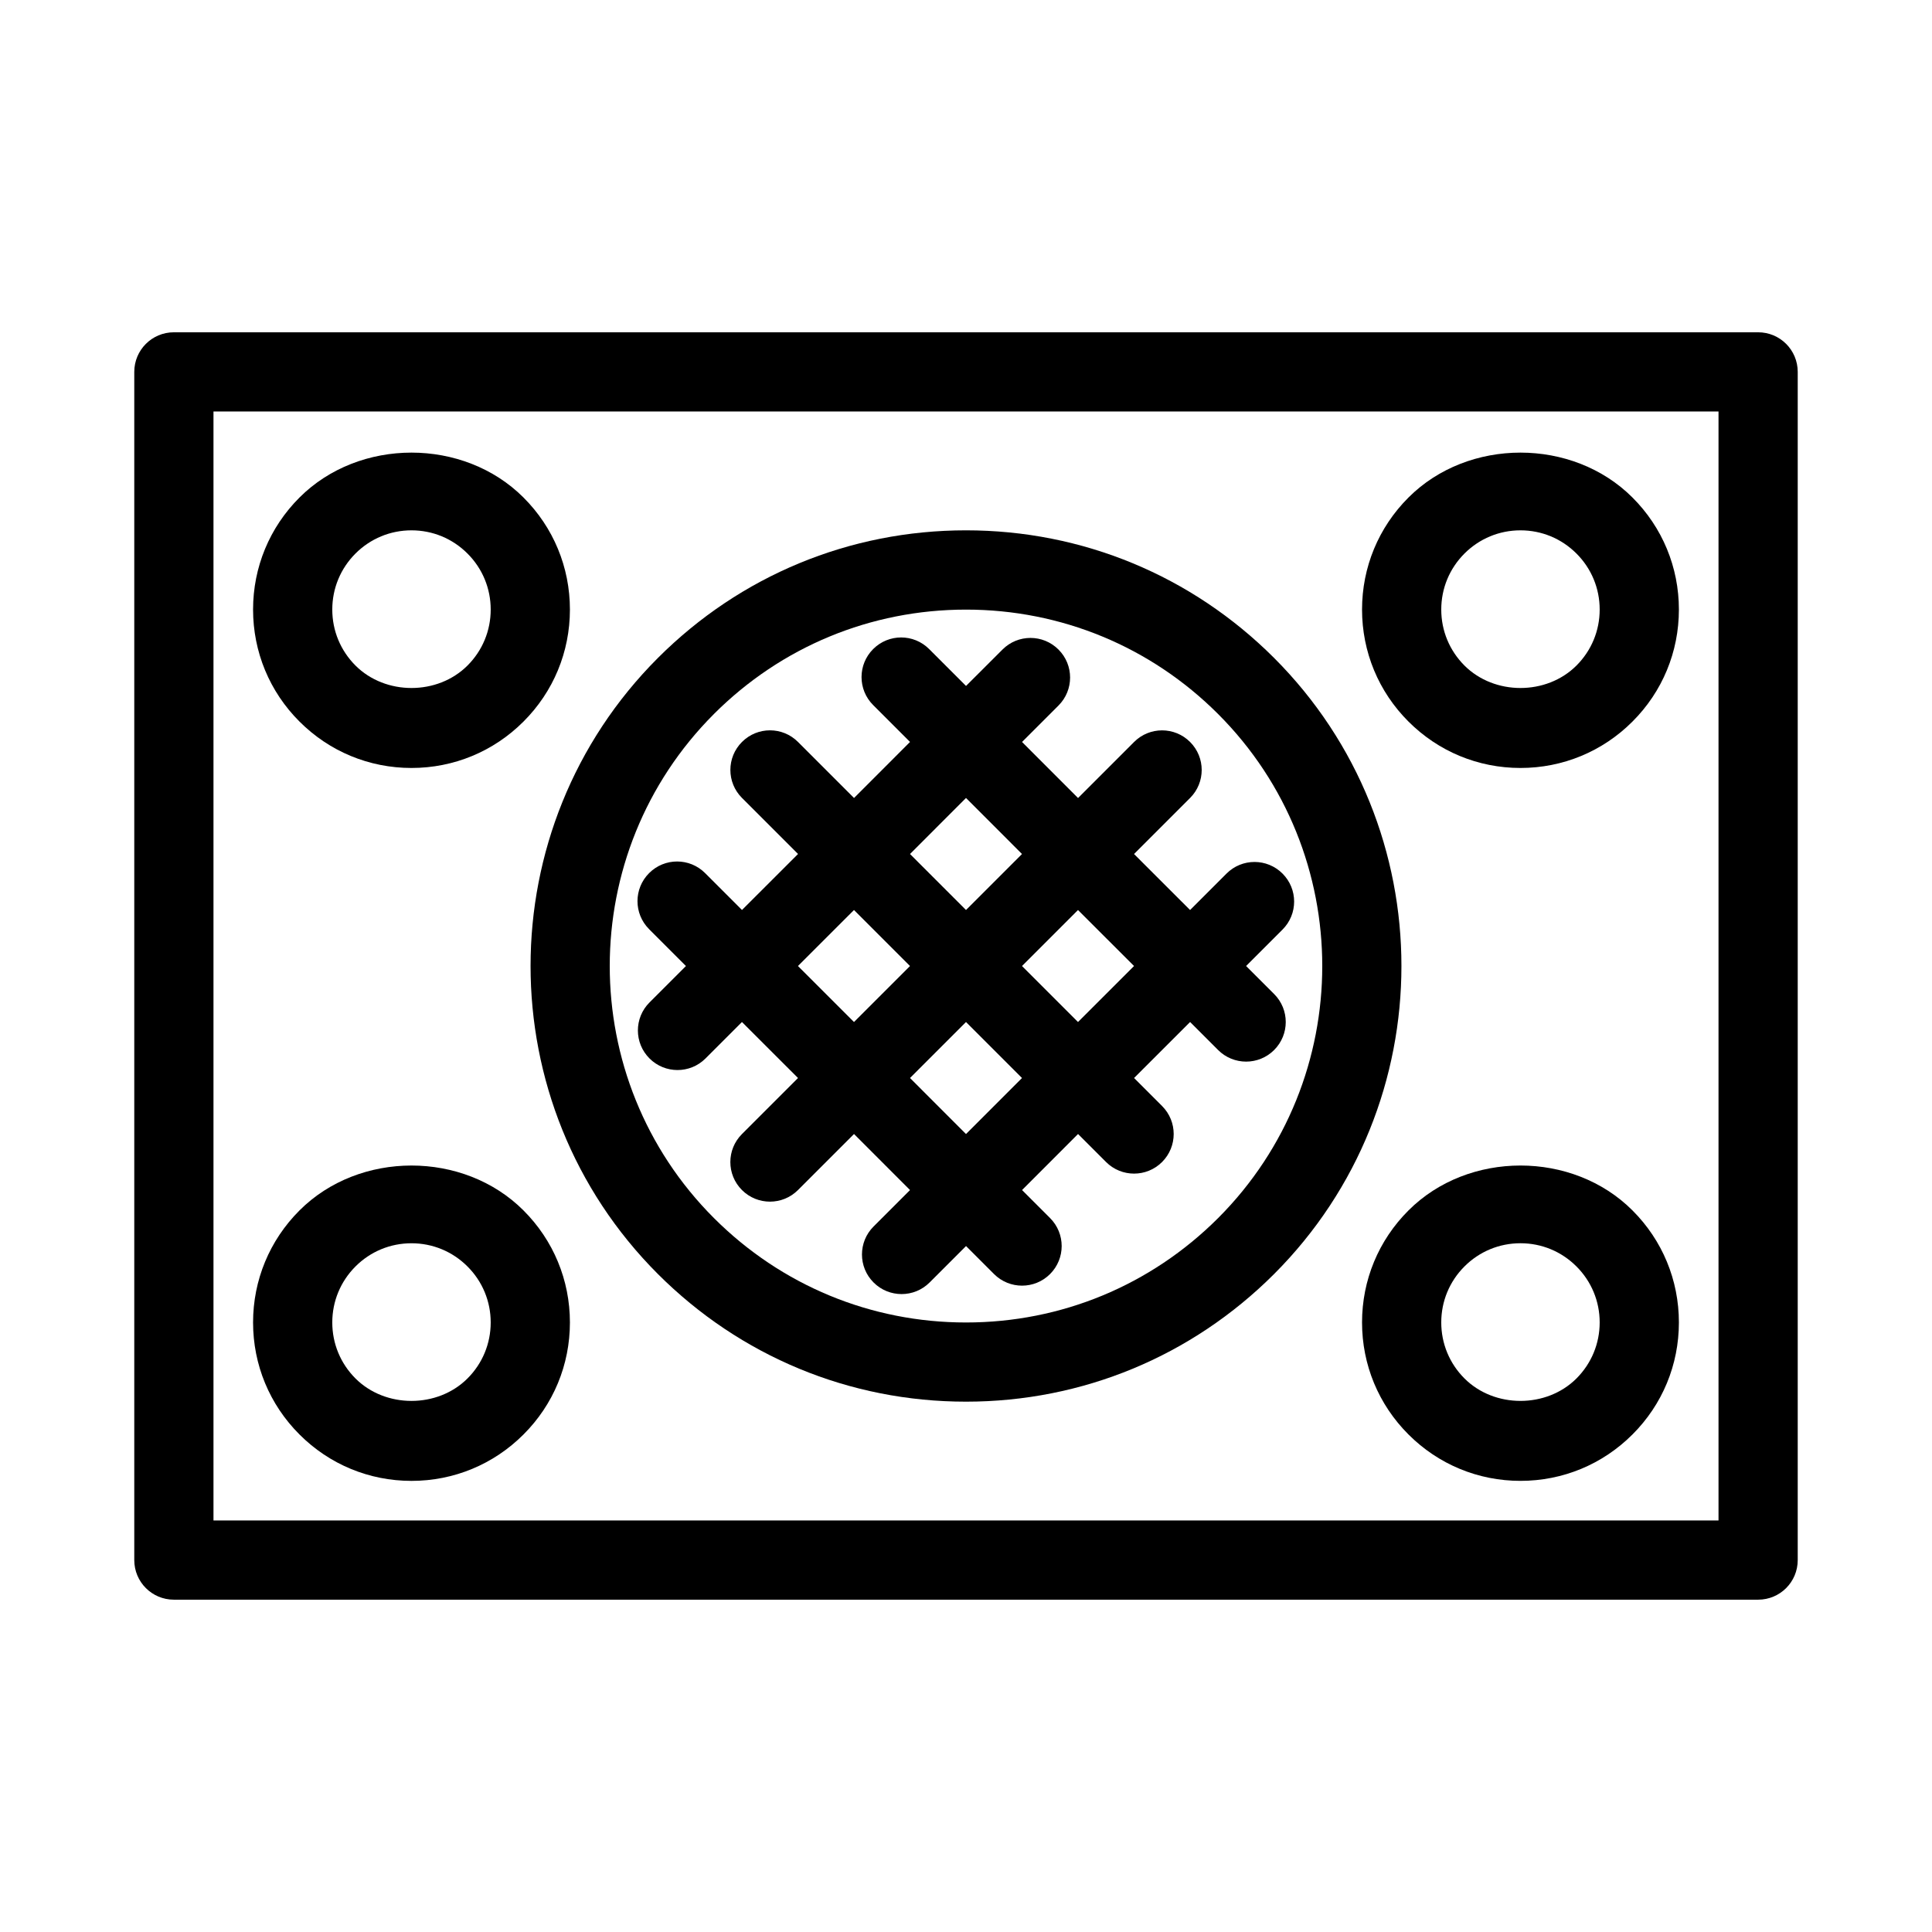
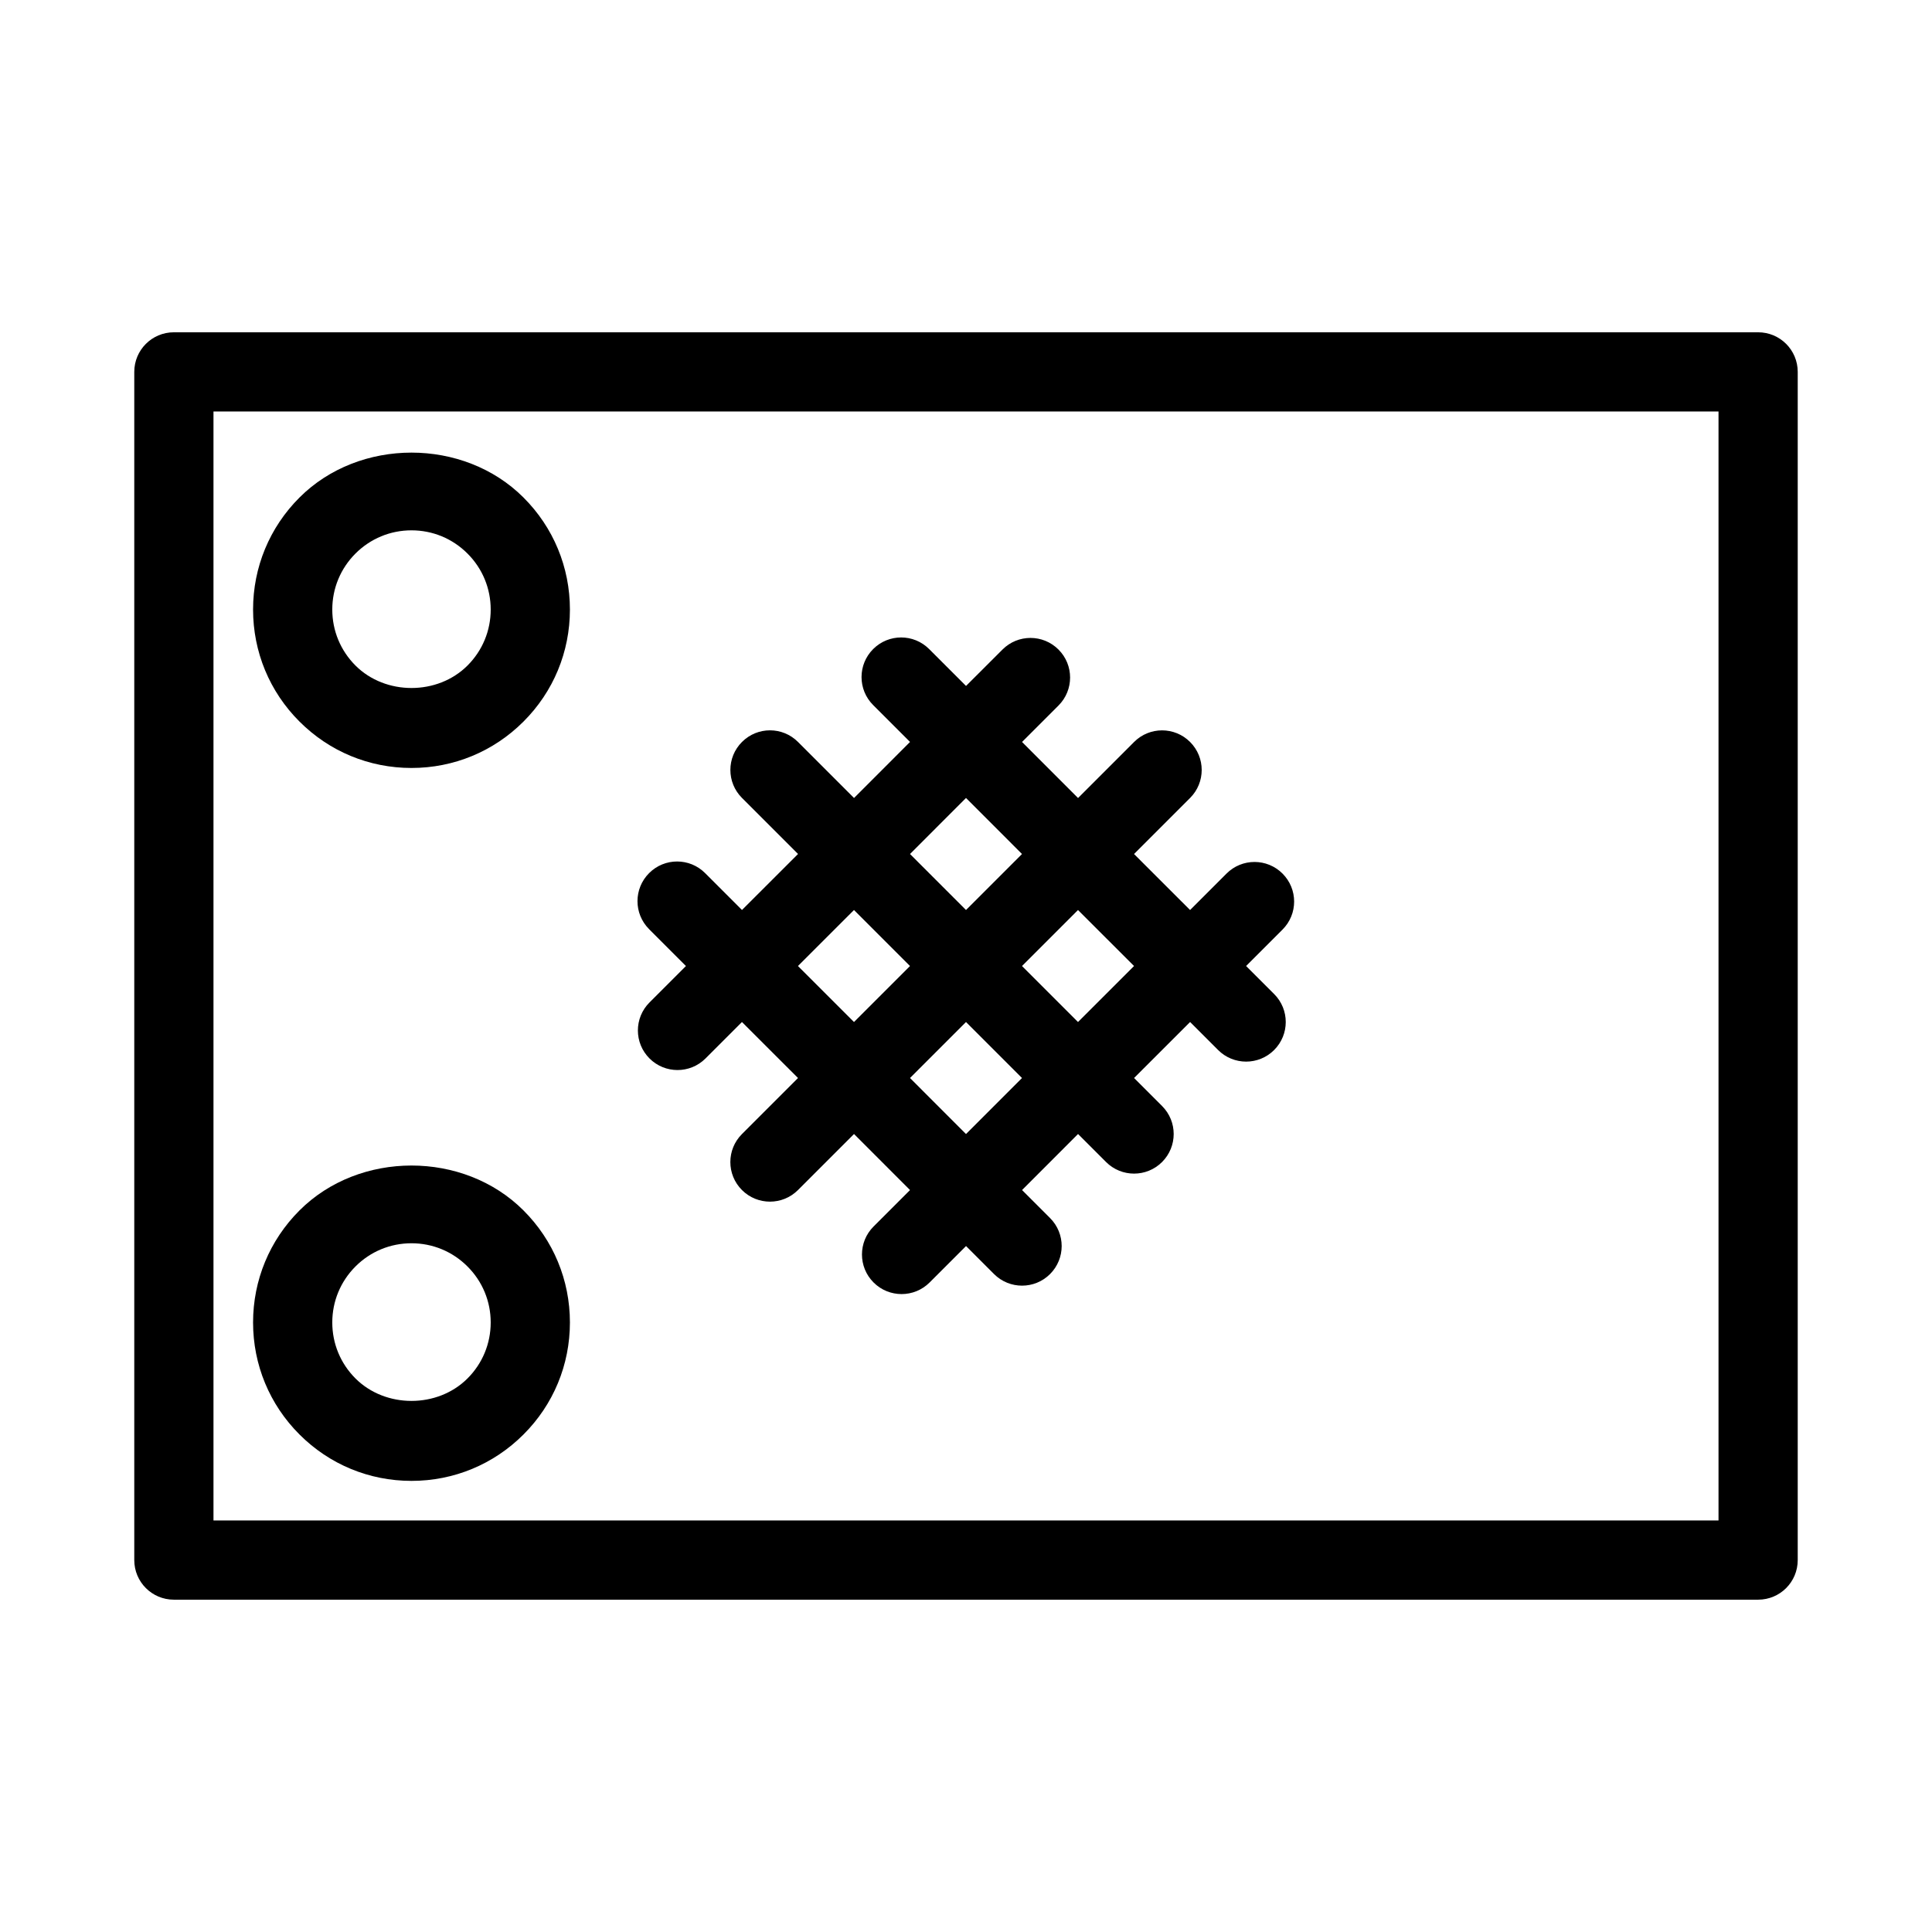
<svg xmlns="http://www.w3.org/2000/svg" fill="#000000" width="800px" height="800px" version="1.1" viewBox="144 144 512 512">
  <g>
    <path d="m609.92 232.06h-419.84c-5.805 0-10.496 4.691-10.496 10.496v314.88c0 5.805 4.691 10.496 10.496 10.496h419.84c5.805 0 10.496-4.691 10.496-10.496v-314.88c0-5.805-4.691-10.496-10.496-10.496zm-10.496 314.88h-398.85v-293.89h398.85z" />
-     <path d="m318.36 481.64c21.812 21.801 50.801 33.816 81.641 33.816 30.836 0 59.828-12.02 81.637-33.816 45.008-45.016 45.008-118.27 0-163.29-21.812-21.801-50.801-33.809-81.637-33.809s-59.828 12.008-81.637 33.809c-45.012 45.027-45.012 118.27-0.004 163.29zm14.844-148.43c17.844-17.832 41.562-27.656 66.797-27.656s48.953 9.824 66.797 27.656c36.82 36.832 36.82 96.773 0 133.61-17.844 17.82-41.566 27.652-66.797 27.652-25.234 0-48.953-9.836-66.797-27.668-36.82-36.828-36.82-96.762 0-133.59z" />
-     <path d="m546.94 347.52c11.211 0 21.758-4.367 29.684-12.301 7.938-7.926 12.301-18.477 12.301-29.684 0-11.211-4.367-21.758-12.301-29.684-15.848-15.871-43.516-15.871-59.367 0-7.934 7.926-12.301 18.473-12.301 29.684 0 11.211 4.367 21.758 12.301 29.684 7.926 7.934 18.477 12.301 29.684 12.301zm-14.84-56.828c3.969-3.965 9.238-6.148 14.84-6.148 5.606 0 10.875 2.184 14.84 6.152 3.969 3.965 6.152 9.234 6.152 14.84 0 5.606-2.184 10.875-6.152 14.84-7.934 7.934-21.746 7.934-29.684 0-3.965-3.969-6.148-9.234-6.148-14.84 0-5.606 2.184-10.875 6.152-14.844z" />
-     <path d="m517.26 464.78c-7.938 7.922-12.305 18.473-12.305 29.68 0 11.211 4.367 21.758 12.301 29.684 7.926 7.938 18.477 12.301 29.684 12.301 11.211 0 21.758-4.367 29.684-12.301 7.938-7.922 12.301-18.473 12.301-29.684 0-11.211-4.367-21.758-12.301-29.684-15.848-15.867-43.516-15.867-59.363 0.004zm44.523 44.523c-7.934 7.934-21.746 7.934-29.684 0-3.969-3.969-6.152-9.238-6.152-14.844 0-5.606 2.184-10.875 6.152-14.84 3.969-3.969 9.238-6.148 14.84-6.148 5.606 0 10.875 2.184 14.84 6.152 3.969 3.965 6.152 9.234 6.152 14.836 0 5.606-2.184 10.875-6.148 14.844z" />
    <path d="m253.05 347.52c11.211 0 21.758-4.367 29.684-12.301 7.934-7.926 12.301-18.477 12.301-29.684 0-11.211-4.367-21.758-12.301-29.684-15.848-15.871-43.516-15.871-59.367 0-7.934 7.926-12.301 18.473-12.301 29.684 0 11.211 4.367 21.758 12.301 29.684 7.926 7.934 18.473 12.301 29.684 12.301zm-14.844-56.828c3.969-3.965 9.238-6.148 14.844-6.148 5.606 0 10.875 2.184 14.84 6.152 3.969 3.965 6.152 9.234 6.152 14.84 0 5.606-2.184 10.875-6.152 14.84-7.934 7.934-21.746 7.934-29.684 0-3.965-3.969-6.148-9.234-6.148-14.84 0-5.606 2.184-10.875 6.148-14.844z" />
    <path d="m253.05 536.45c11.211 0 21.758-4.367 29.684-12.301 7.934-7.922 12.301-18.473 12.301-29.684 0-11.211-4.367-21.758-12.301-29.684-15.848-15.871-43.516-15.871-59.367 0-7.934 7.926-12.301 18.477-12.301 29.684 0 11.211 4.367 21.758 12.301 29.684 7.926 7.938 18.473 12.301 29.684 12.301zm-14.844-56.824c3.969-3.969 9.238-6.148 14.844-6.148 5.606 0 10.875 2.184 14.84 6.152 3.969 3.965 6.152 9.234 6.152 14.836 0 5.606-2.184 10.875-6.152 14.84-7.934 7.934-21.746 7.934-29.684 0-3.965-3.965-6.148-9.234-6.148-14.84 0-5.602 2.184-10.871 6.148-14.84z" />
    <path d="m316.01 390.23 9.773 9.773-9.656 9.656c-4.106 4.106-4.106 10.738 0 14.84 2.047 2.047 4.734 3.074 7.422 3.074s5.375-1.027 7.422-3.074l9.656-9.656 14.852 14.84-14.852 14.852c-4.106 4.106-4.106 10.738 0 14.84 2.047 2.047 4.734 3.074 7.422 3.074s5.375-1.027 7.422-3.074l14.852-14.852 14.84 14.852-9.656 9.656c-4.106 4.106-4.106 10.738 0 14.84 2.047 2.047 4.734 3.074 7.422 3.074s5.375-1.027 7.422-3.074l9.656-9.656 7.422 7.422c2.047 2.047 4.734 3.074 7.422 3.074s5.375-1.027 7.422-3.074c4.106-4.106 4.106-10.738 0-14.84l-7.422-7.422 14.84-14.852 7.422 7.422c2.047 2.047 4.734 3.074 7.422 3.074s5.375-1.027 7.422-3.074c4.106-4.106 4.106-10.738 0-14.84l-7.422-7.422 14.852-14.84 7.422 7.422c2.047 2.047 4.734 3.074 7.422 3.074s5.375-1.027 7.422-3.074c4.106-4.106 4.106-10.738 0-14.84l-7.434-7.422 9.656-9.656c4.106-4.106 4.106-10.738 0-14.84-4.106-4.106-10.738-4.106-14.84 0l-9.656 9.656-14.852-14.84 14.852-14.852c4.106-4.106 4.106-10.738 0-14.84-4.106-4.106-10.738-4.106-14.84 0l-14.852 14.852-14.84-14.852 9.656-9.656c4.106-4.106 4.106-10.738 0-14.84-4.106-4.106-10.738-4.106-14.84 0l-9.66 9.648-9.773-9.773c-4.106-4.106-10.738-4.106-14.84 0-4.106 4.106-4.106 10.738 0 14.84l9.773 9.773-14.84 14.852-14.852-14.852c-4.106-4.106-10.738-4.106-14.84 0-4.106 4.106-4.106 10.738 0 14.84l14.852 14.852-14.852 14.84-9.773-9.773c-4.106-4.106-10.738-4.106-14.84 0-4.109 4.109-4.109 10.754-0.008 14.848zm83.992 54.305-14.84-14.852 14.84-14.84 14.84 14.84zm44.531-44.531-14.852 14.84-14.84-14.84 14.84-14.84zm-44.531-44.535 14.84 14.852-14.84 14.84-14.84-14.84zm-29.684 29.691 14.84 14.844-14.84 14.84-14.852-14.84z" />
  </g>
</svg>